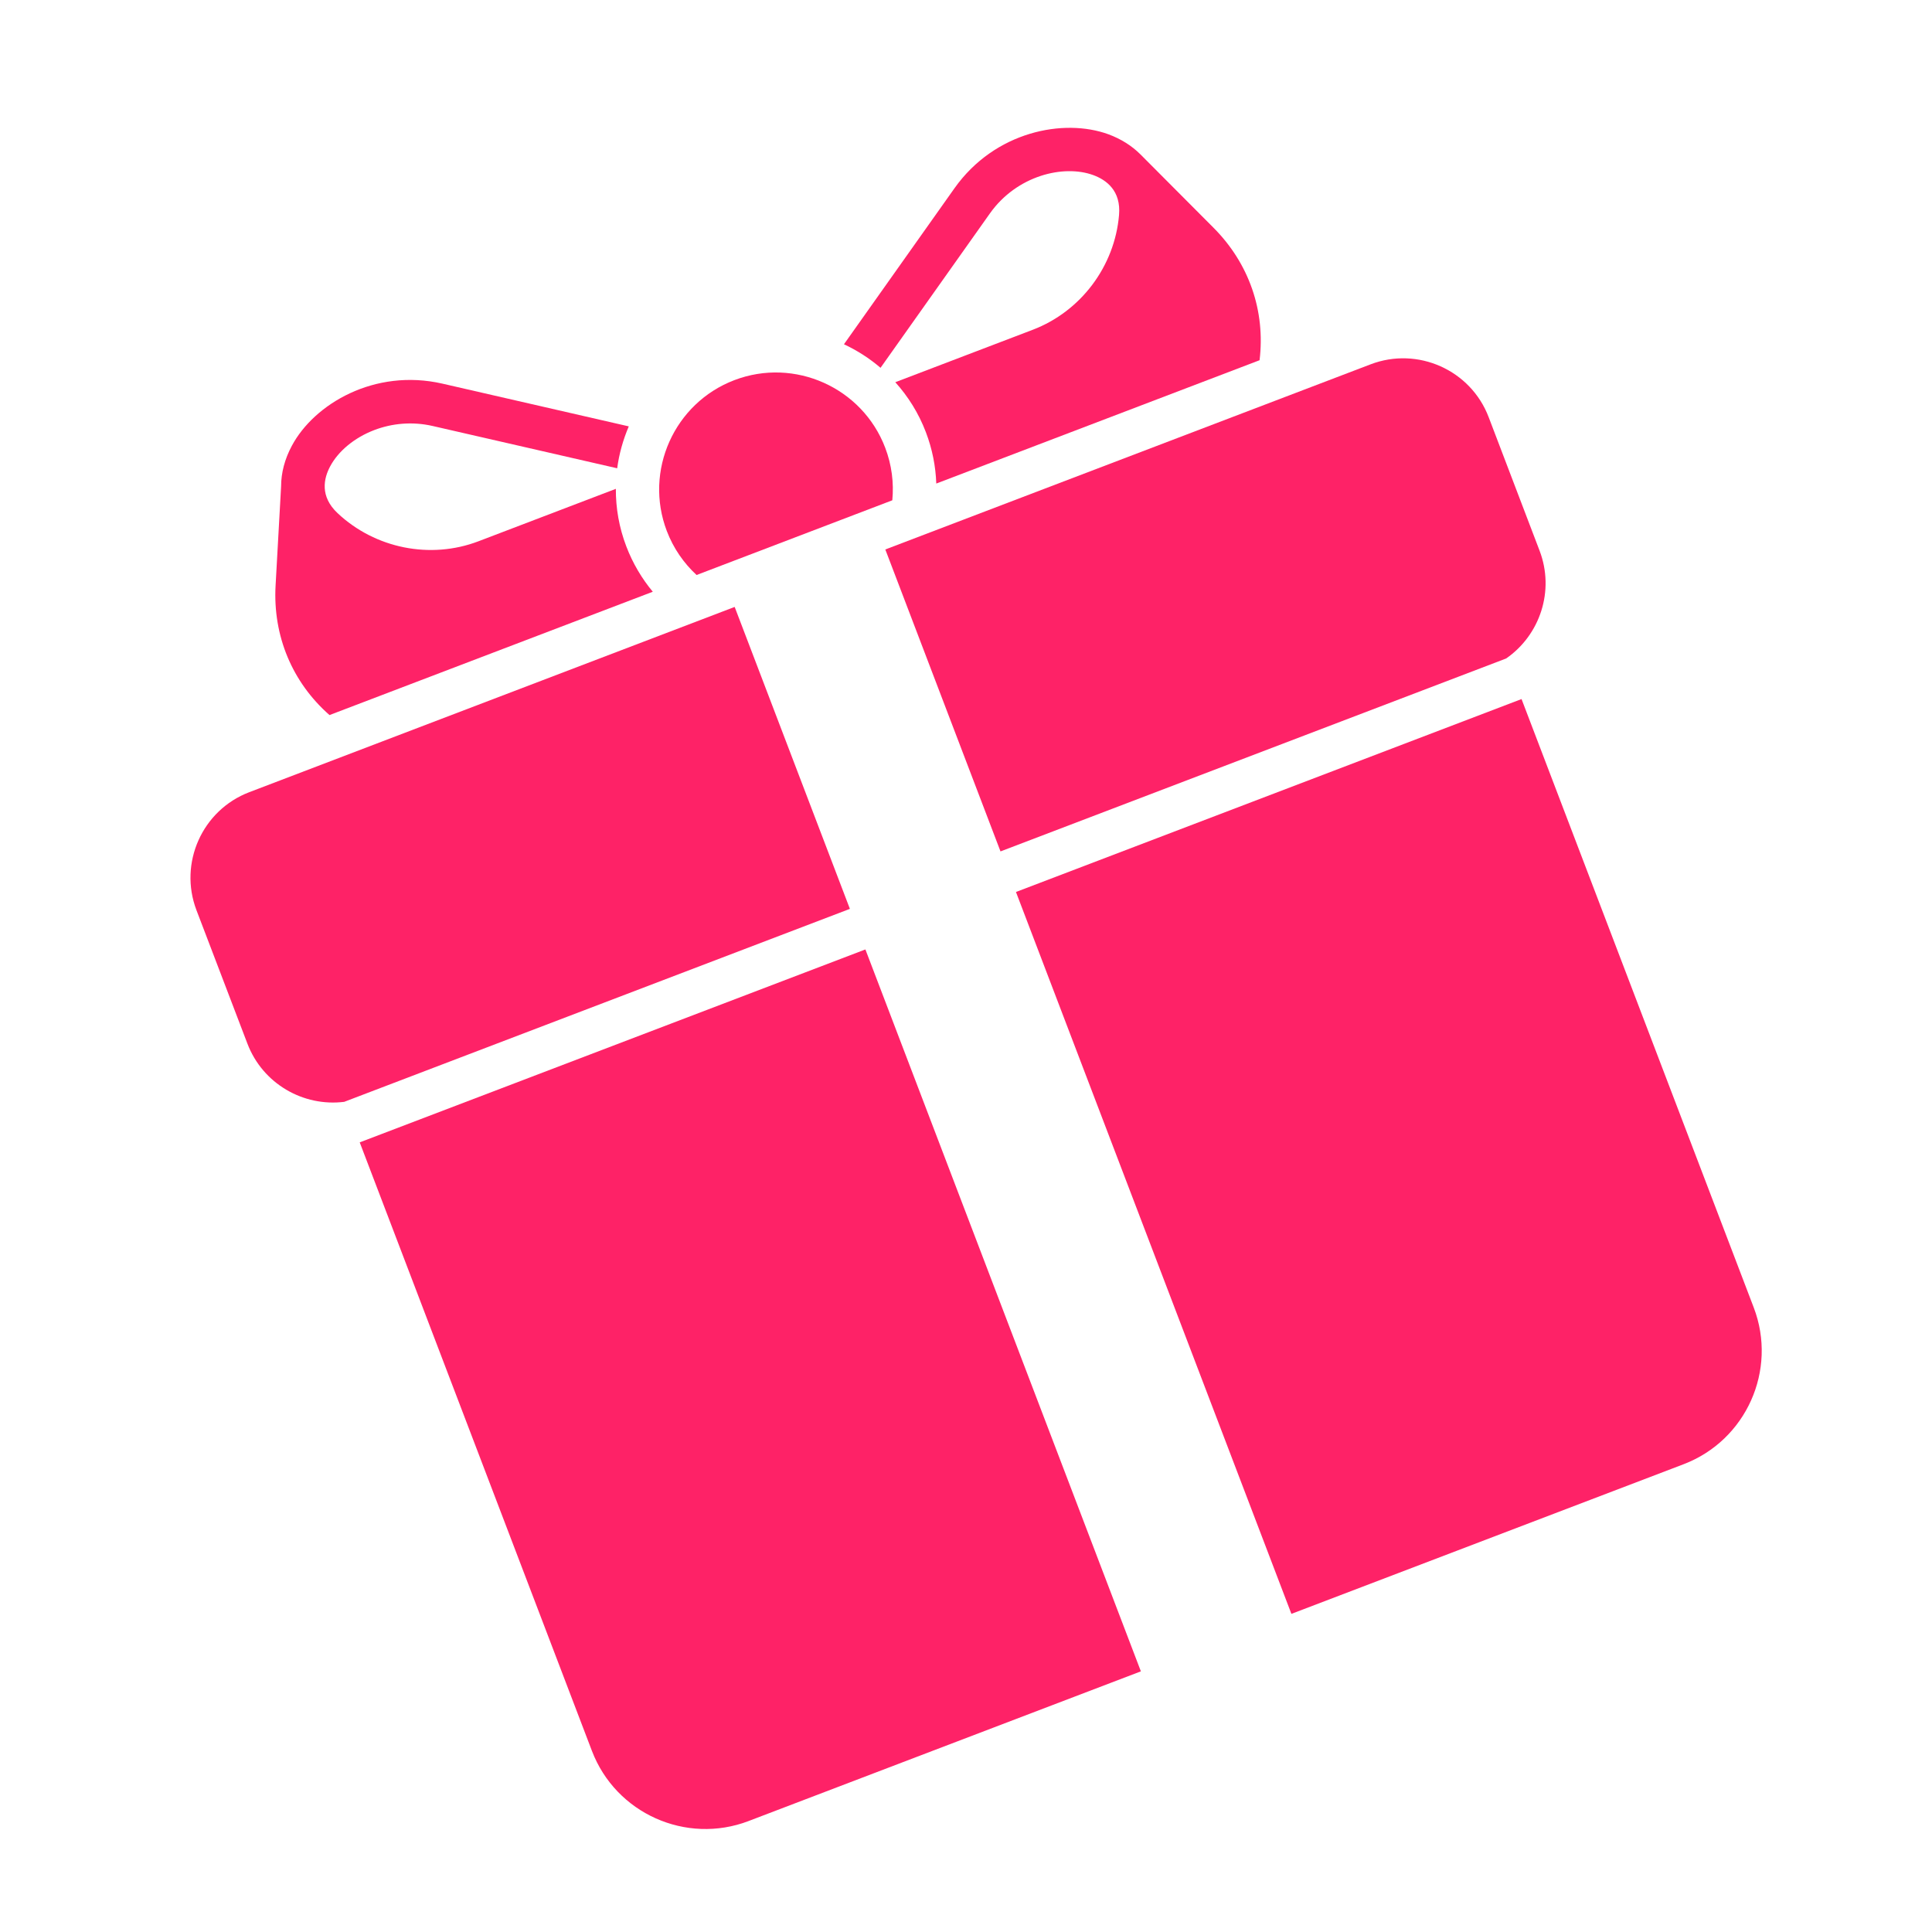
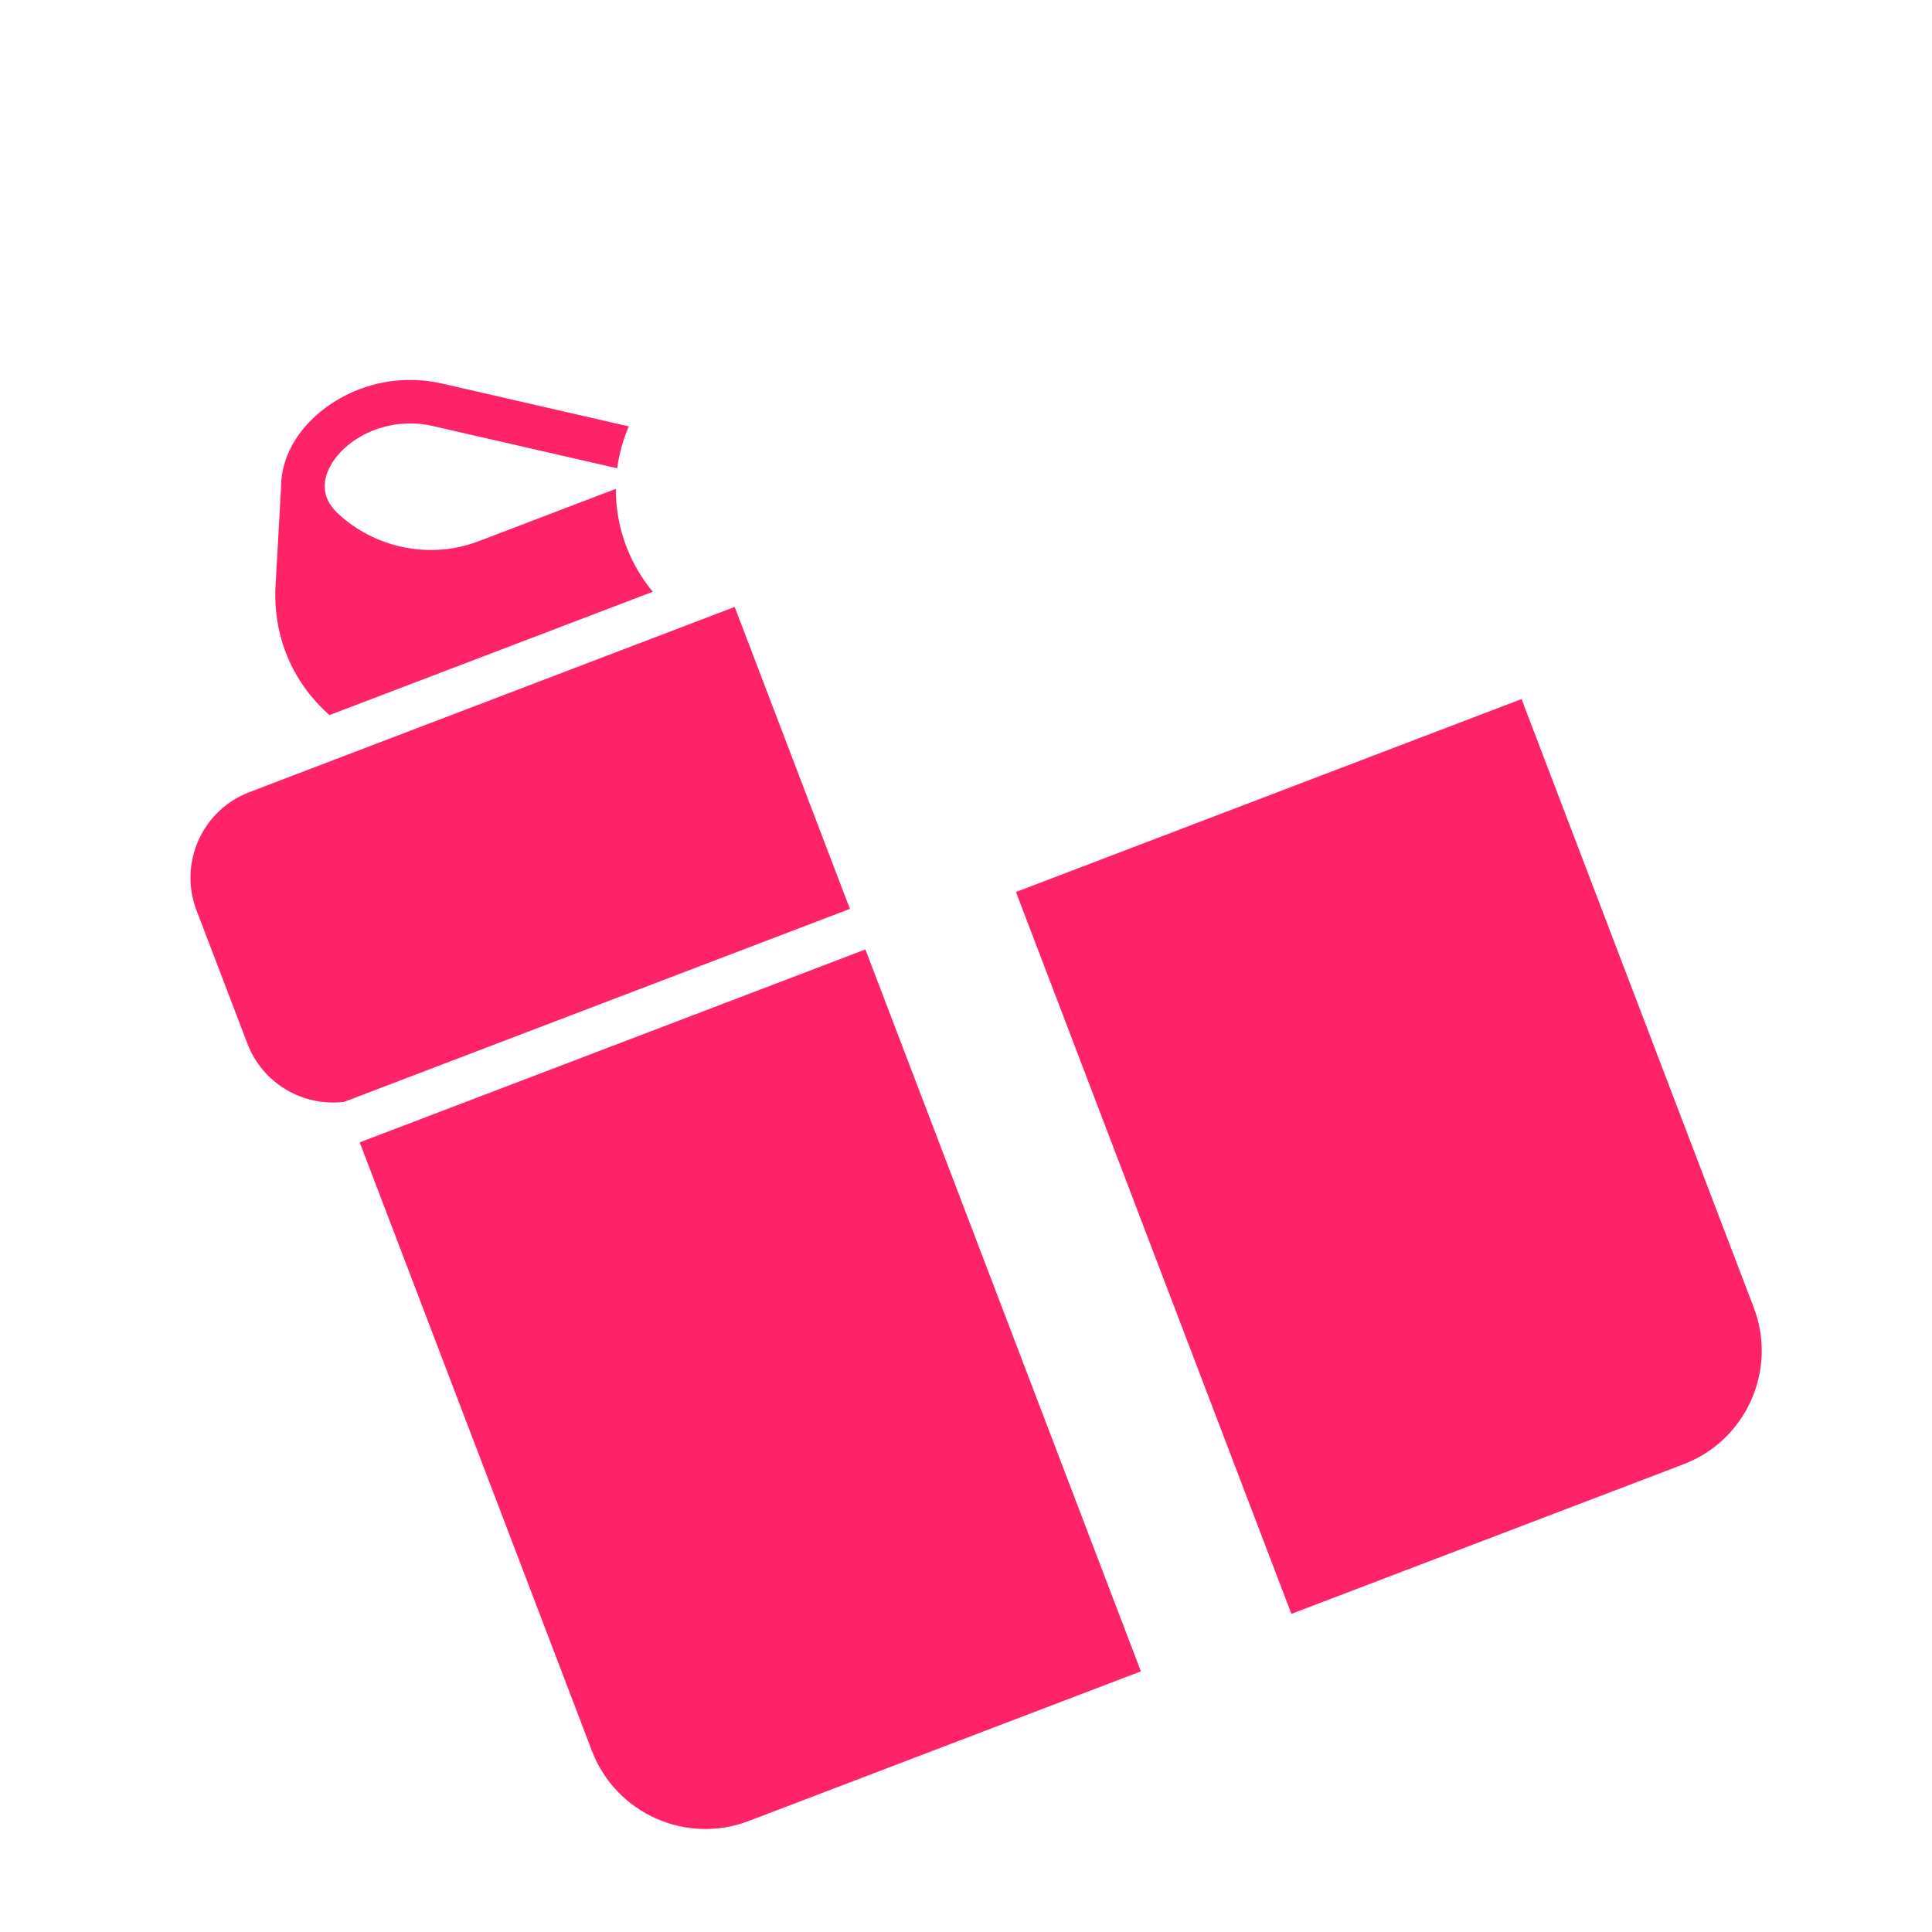
<svg xmlns="http://www.w3.org/2000/svg" width="42" height="42" viewBox="0 0 42 42" fill="none">
  <g clip-path="url(#clip0_888_894)">
-     <path d="M21.521 4.638C22.104 3.816 23.121 3.57 23.768 3.807C24.048 3.91 24.373 4.143 24.327 4.674C24.232 5.791 23.495 6.771 22.451 7.169L19.463 8.309C19.742 8.619 19.971 8.983 20.128 9.396C20.268 9.763 20.341 10.14 20.354 10.512L27.382 7.831C27.511 6.762 27.155 5.727 26.38 4.95L24.79 3.354C24.605 3.17 24.372 3.021 24.095 2.919C23.126 2.565 21.627 2.855 20.75 4.092L18.347 7.484C18.633 7.618 18.901 7.789 19.142 7.996L21.521 4.638Z" fill="#FE2267" />
    <path d="M14.191 12.864C13.953 12.577 13.756 12.247 13.616 11.88C13.458 11.468 13.386 11.044 13.388 10.627L10.401 11.767C9.358 12.165 8.155 11.924 7.338 11.155C6.95 10.79 7.037 10.4 7.178 10.137C7.353 9.81 7.7 9.516 8.137 9.349C8.513 9.206 8.953 9.157 9.407 9.261L13.417 10.18C13.459 9.865 13.546 9.558 13.669 9.269L9.618 8.34C8.14 8.002 6.828 8.784 6.344 9.692C6.188 9.983 6.112 10.28 6.111 10.569L5.991 12.729C5.93 13.825 6.354 14.834 7.163 15.545L14.191 12.864Z" fill="#FE2267" />
-     <path d="M15.143 12.5L19.398 10.876C19.434 10.499 19.387 10.109 19.243 9.732C18.744 8.424 17.272 7.765 15.964 8.264C14.656 8.763 13.997 10.236 14.496 11.544C14.64 11.921 14.865 12.243 15.143 12.5Z" fill="#FE2267" />
    <path d="M4.271 19.787L5.379 22.689C5.712 23.561 6.596 24.064 7.483 23.953L18.476 19.758L15.971 13.194L5.42 17.221C4.396 17.611 3.881 18.763 4.271 19.787Z" fill="#FE2267" />
    <path d="M12.868 38.063C13.387 39.423 14.915 40.106 16.274 39.588L24.802 36.334L18.813 20.64L7.82 24.834L12.868 38.063Z" fill="#FE2267" />
-     <path d="M29.796 7.92L19.246 11.945L21.75 18.509L32.742 14.315C33.478 13.806 33.802 12.843 33.469 11.971L32.362 9.068C31.972 8.044 30.82 7.529 29.796 7.92Z" fill="#FE2267" />
    <path d="M28.074 35.084L36.6 31.831C37.96 31.312 38.644 29.785 38.125 28.425L33.077 15.197L22.086 19.391L28.074 35.084Z" fill="#FE2267" />
  </g>
  <defs>
    <clipPath id="clip0_888_894">
      <rect width="32.097" height="32.097" fill="white" transform="translate(0 11.443) rotate(-20.885)" />
    </clipPath>
  </defs>
</svg>